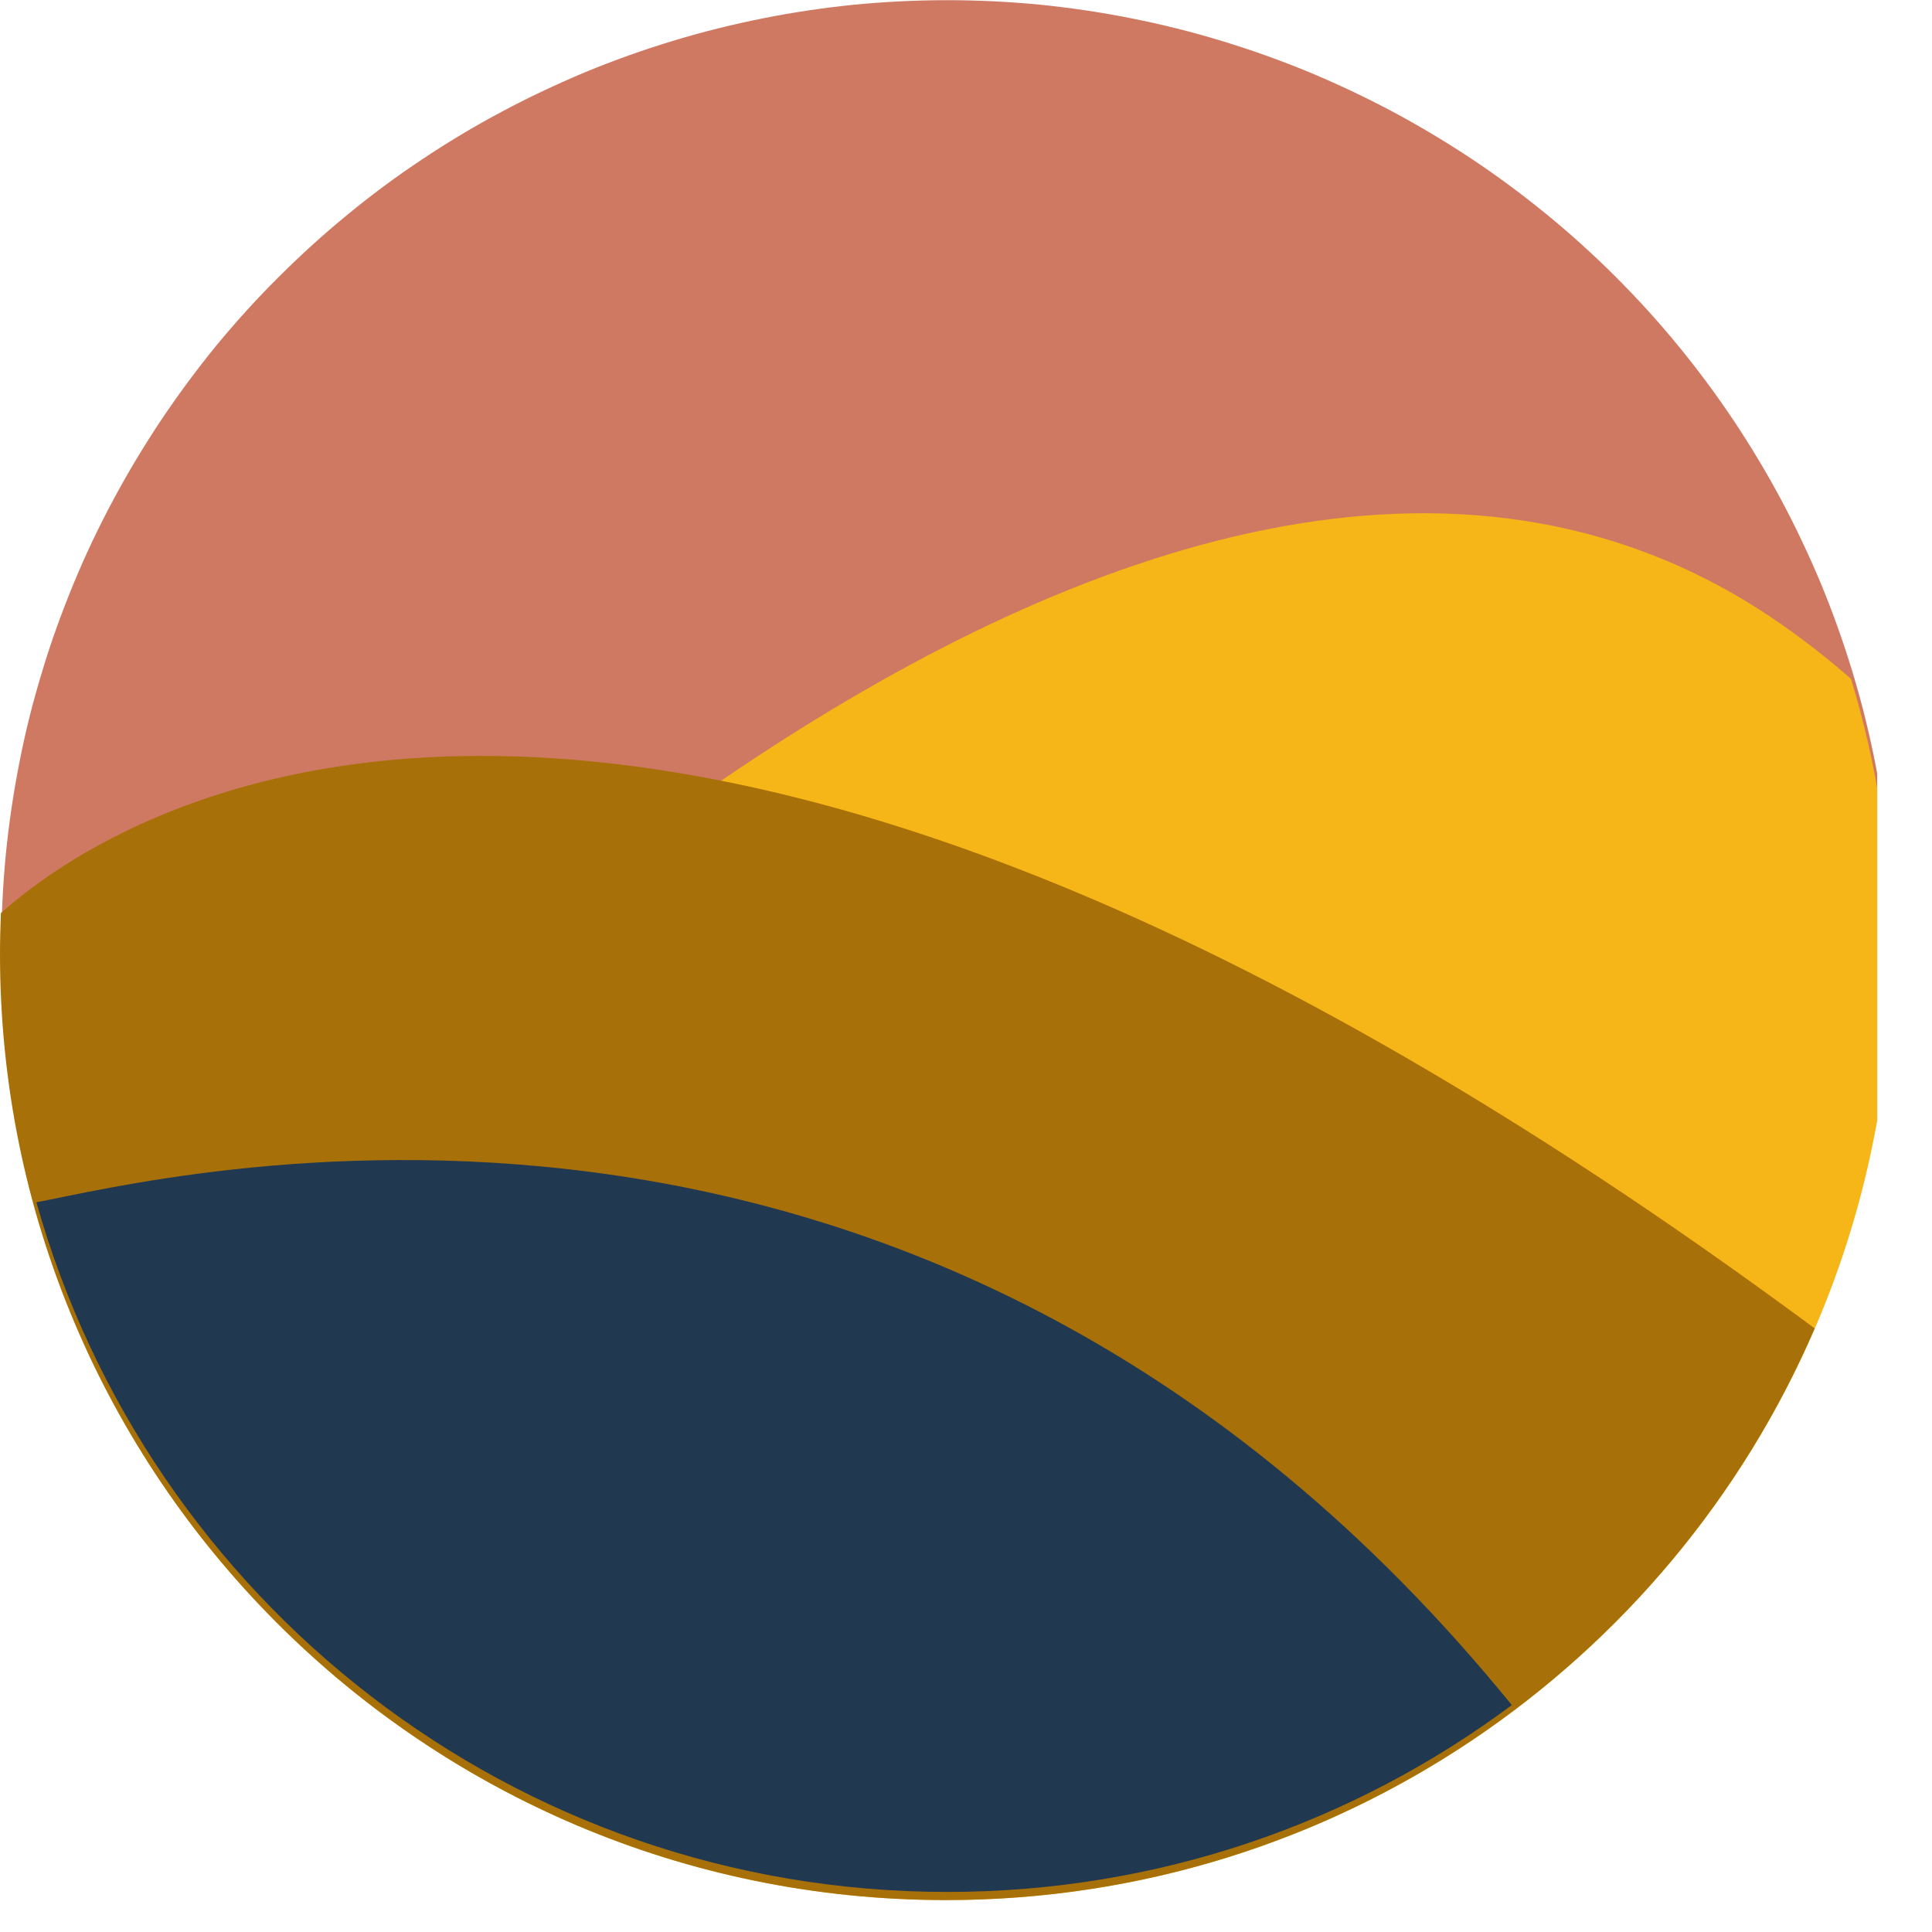
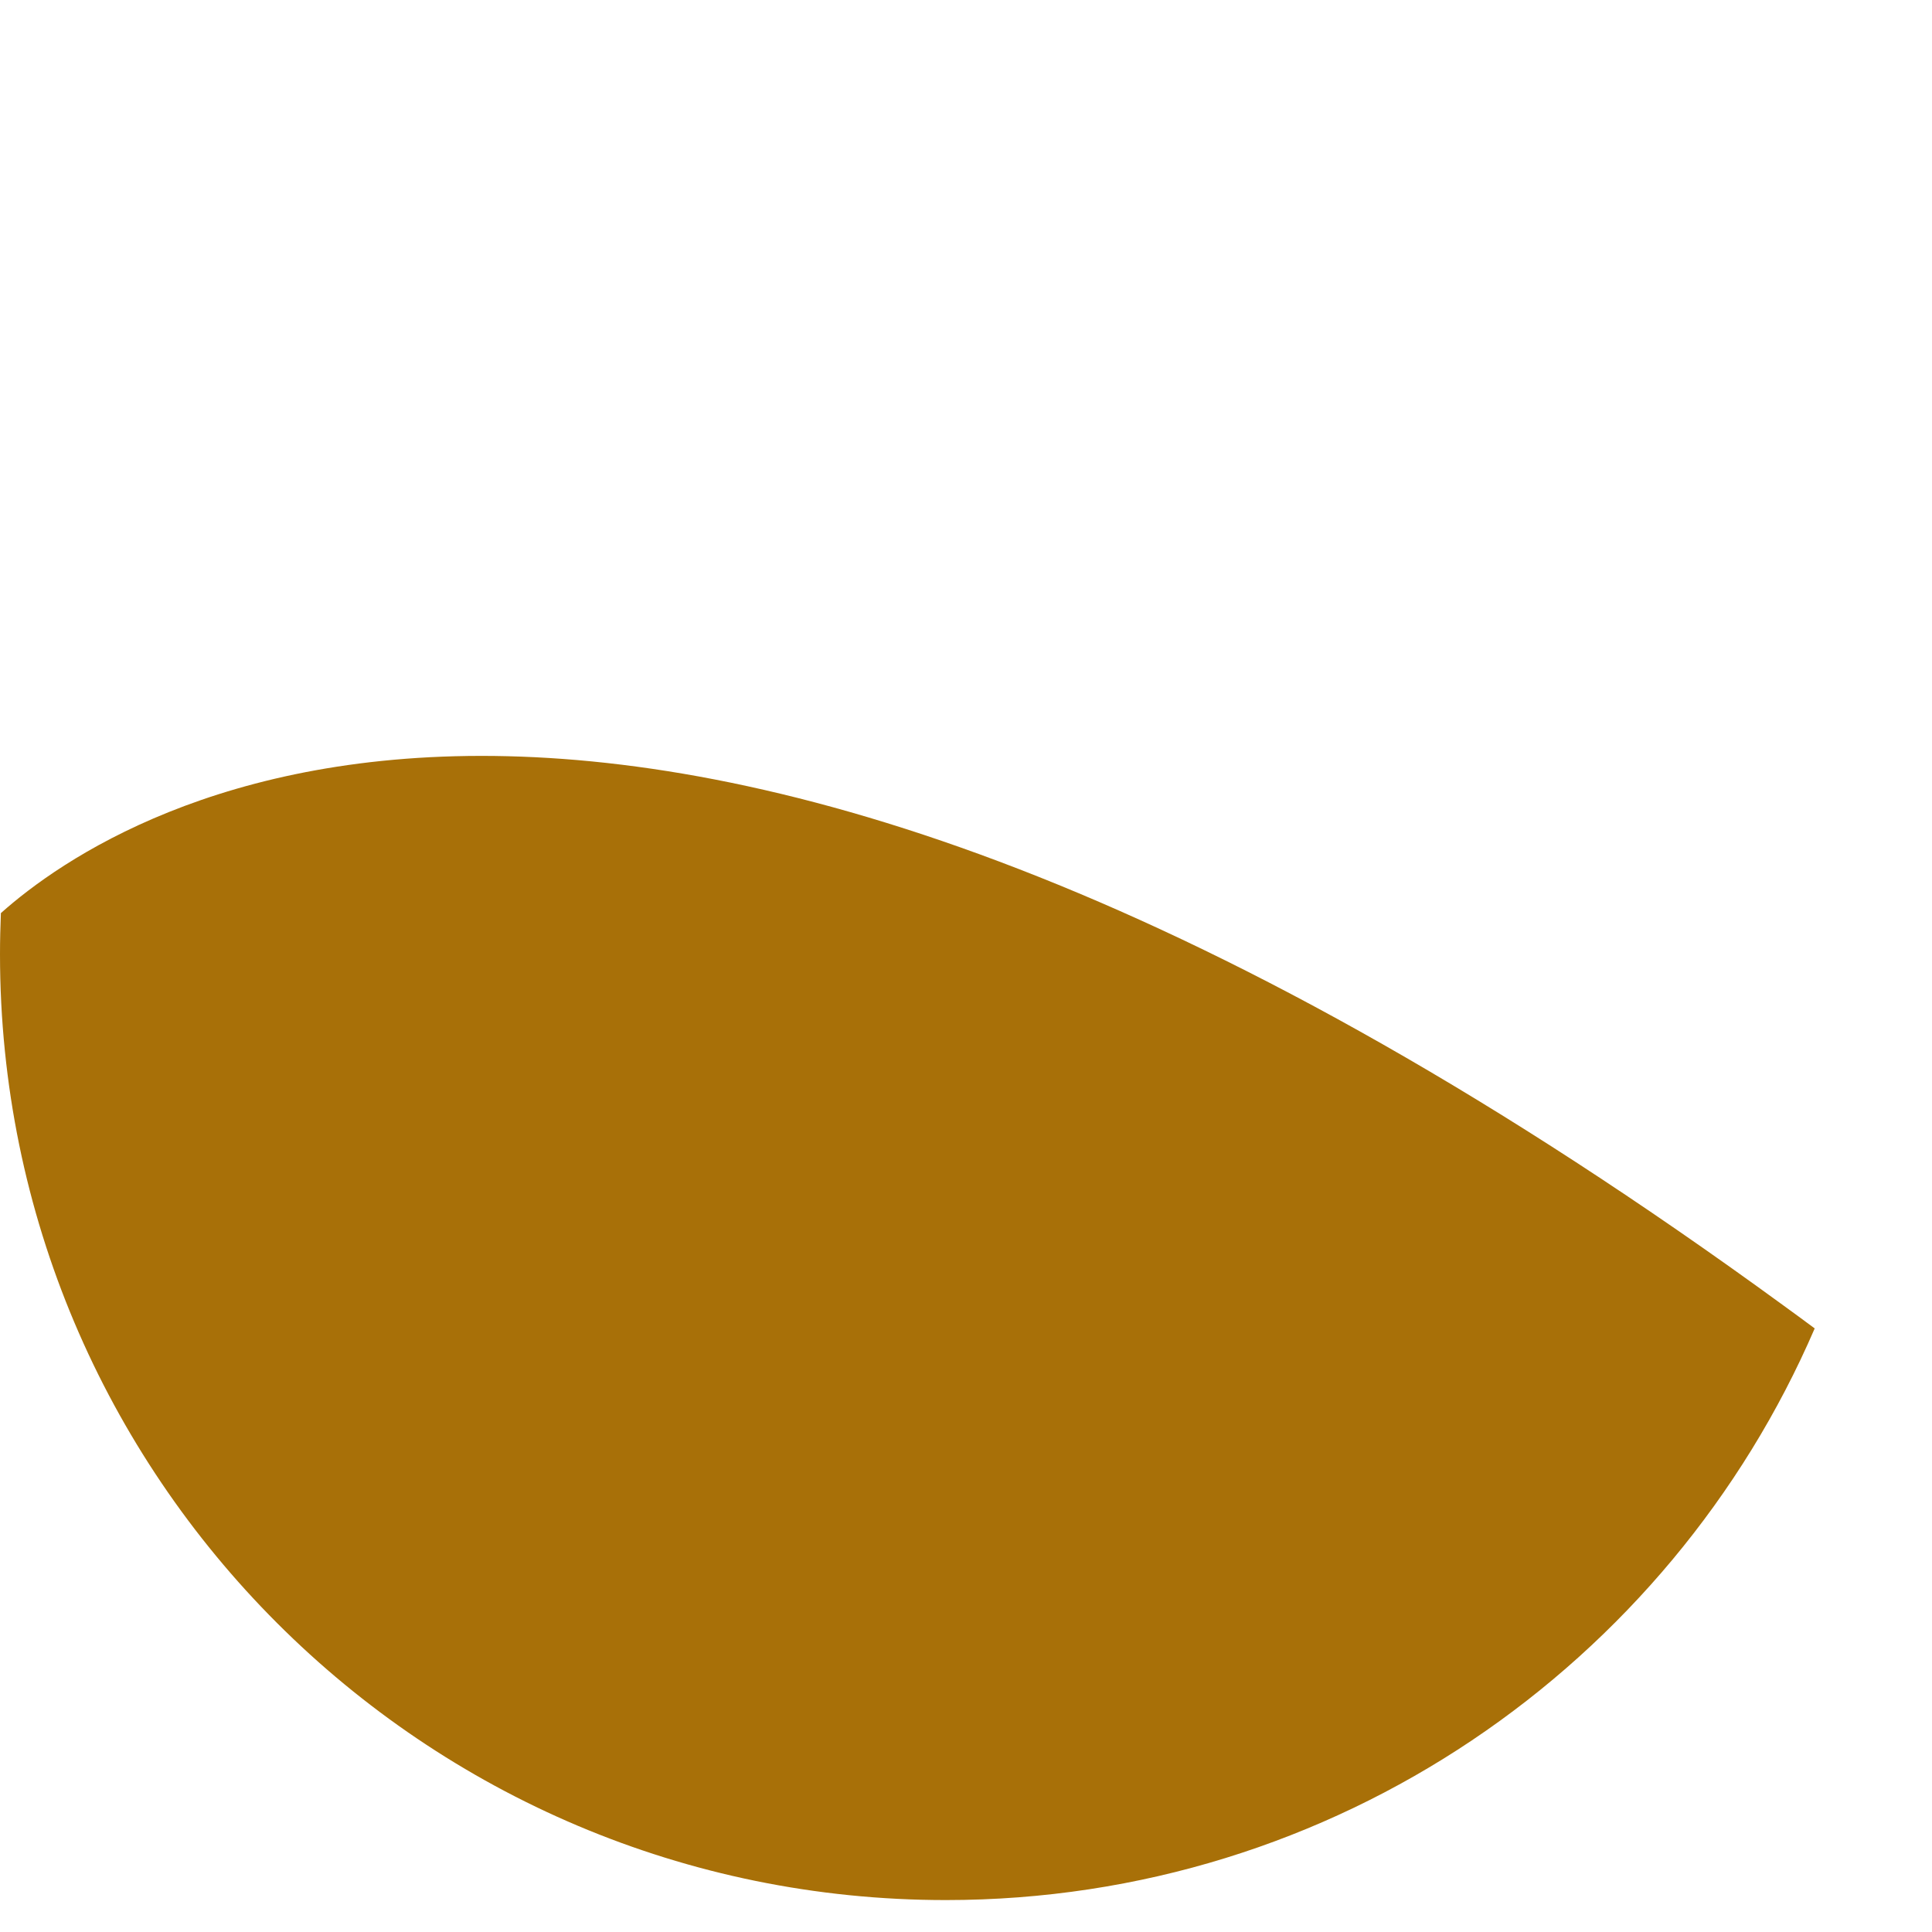
<svg xmlns="http://www.w3.org/2000/svg" version="1.0" preserveAspectRatio="xMidYMid meet" height="58" viewBox="0 0 43.5 43.5" zoomAndPan="magnify" width="58">
  <defs>
    <clipPath id="269c6a0127">
      <path clip-rule="nonzero" d="M 7.07 7.152 L 35.559 7.152 L 35.559 35.637 L 7.07 35.637 Z M 7.07 7.152" />
    </clipPath>
    <clipPath id="58fc2b4a83">
-       <path clip-rule="nonzero" d="M 21.316 7.152 C 13.449 7.152 7.07 13.527 7.07 21.395 C 7.07 29.262 13.449 35.637 21.316 35.637 C 29.18 35.637 35.559 29.262 35.559 21.395 C 35.559 13.527 29.18 7.152 21.316 7.152 Z M 21.316 7.152" />
-     </clipPath>
+       </clipPath>
    <clipPath id="c040d427ec">
      <path clip-rule="nonzero" d="M 0 0 L 42.266 0 L 42.266 43 L 0 43 Z M 0 0" />
    </clipPath>
    <clipPath id="78b107bf76">
      <path clip-rule="nonzero" d="M 1 11 L 42.266 11 L 42.266 43 L 1 43 Z M 1 11" />
    </clipPath>
  </defs>
  <g clip-path="url(#269c6a0127)">
    <g clip-path="url(#58fc2b4a83)">
-       <path fill-rule="nonzero" fill-opacity="1" d="M 7.07 7.152 L 35.559 7.152 L 35.559 35.637 L 7.07 35.637 Z M 7.07 7.152" fill="#2b91bd" />
-     </g>
+       </g>
  </g>
  <g clip-path="url(#c040d427ec)">
-     <path fill-rule="nonzero" fill-opacity="1" d="M 42.625 21.301 C 42.625 22 42.59 22.695 42.523 23.391 C 42.453 24.082 42.352 24.773 42.215 25.457 C 42.078 26.141 41.91 26.816 41.707 27.484 C 41.504 28.152 41.27 28.809 41.004 29.453 C 40.734 30.098 40.438 30.727 40.109 31.34 C 39.781 31.957 39.422 32.555 39.035 33.133 C 38.648 33.715 38.234 34.273 37.789 34.812 C 37.348 35.352 36.879 35.867 36.387 36.359 C 35.895 36.855 35.379 37.32 34.84 37.766 C 34.297 38.207 33.738 38.621 33.16 39.008 C 32.578 39.395 31.98 39.754 31.367 40.082 C 30.75 40.414 30.121 40.711 29.477 40.977 C 28.832 41.242 28.176 41.48 27.508 41.68 C 26.844 41.883 26.168 42.055 25.48 42.188 C 24.797 42.324 24.109 42.426 23.414 42.496 C 22.723 42.562 22.023 42.598 21.328 42.598 C 20.629 42.598 19.934 42.562 19.238 42.496 C 18.547 42.426 17.855 42.324 17.172 42.188 C 16.488 42.055 15.812 41.883 15.145 41.68 C 14.477 41.48 13.82 41.242 13.176 40.977 C 12.535 40.711 11.902 40.414 11.289 40.082 C 10.672 39.754 10.074 39.395 9.496 39.008 C 8.914 38.621 8.355 38.207 7.816 37.766 C 7.277 37.32 6.762 36.855 6.27 36.359 C 5.773 35.867 5.309 35.352 4.863 34.812 C 4.422 34.273 4.008 33.715 3.621 33.133 C 3.234 32.555 2.875 31.957 2.547 31.34 C 2.215 30.727 1.918 30.098 1.652 29.453 C 1.387 28.809 1.148 28.152 0.949 27.484 C 0.746 26.816 0.574 26.141 0.441 25.457 C 0.305 24.773 0.203 24.082 0.133 23.391 C 0.066 22.695 0.031 22 0.031 21.301 C 0.031 20.605 0.066 19.906 0.133 19.215 C 0.203 18.52 0.305 17.832 0.441 17.148 C 0.574 16.461 0.746 15.785 0.949 15.121 C 1.148 14.453 1.387 13.797 1.652 13.152 C 1.918 12.508 2.215 11.879 2.547 11.262 C 2.875 10.648 3.234 10.051 3.621 9.469 C 4.008 8.891 4.422 8.332 4.863 7.789 C 5.309 7.25 5.773 6.734 6.27 6.242 C 6.762 5.75 7.277 5.281 7.816 4.84 C 8.355 4.395 8.914 3.98 9.496 3.594 C 10.074 3.207 10.672 2.848 11.289 2.52 C 11.902 2.191 12.535 1.895 13.176 1.625 C 13.82 1.359 14.477 1.125 15.145 0.922 C 15.812 0.719 16.488 0.551 17.172 0.414 C 17.855 0.277 18.547 0.176 19.238 0.105 C 19.934 0.039 20.629 0.004 21.328 0.004 C 22.023 0.004 22.723 0.039 23.414 0.105 C 24.109 0.176 24.797 0.277 25.48 0.414 C 26.168 0.551 26.844 0.719 27.508 0.922 C 28.176 1.125 28.832 1.359 29.477 1.625 C 30.121 1.895 30.75 2.191 31.367 2.52 C 31.98 2.848 32.578 3.207 33.16 3.594 C 33.738 3.98 34.297 4.395 34.84 4.84 C 35.379 5.281 35.895 5.75 36.387 6.242 C 36.879 6.734 37.348 7.25 37.789 7.789 C 38.234 8.332 38.648 8.891 39.035 9.469 C 39.422 10.051 39.781 10.648 40.109 11.262 C 40.438 11.879 40.734 12.508 41.004 13.152 C 41.27 13.797 41.504 14.453 41.707 15.121 C 41.91 15.785 42.078 16.461 42.215 17.148 C 42.352 17.832 42.453 18.52 42.523 19.215 C 42.59 19.906 42.625 20.605 42.625 21.301 Z M 42.625 21.301" fill="#cf7963" />
-   </g>
+     </g>
  <g clip-path="url(#78b107bf76)">
-     <path fill-rule="nonzero" fill-opacity="1" d="M 39.848 13.879 C 25.785 4.504 5.594 26.262 1.953 30.398 C 5.324 37.707 12.719 42.781 21.297 42.781 C 33.059 42.781 42.594 33.246 42.594 21.484 C 42.594 19.328 42.273 17.246 41.676 15.285 C 41.102 14.781 40.492 14.312 39.848 13.879 Z M 39.848 13.879" fill="#f7b618" />
-   </g>
+     </g>
  <path fill-rule="nonzero" fill-opacity="1" d="M 40.859 29.91 C 40.625 29.738 40.391 29.562 40.152 29.391 C 14.379 10.59 2.707 18.164 0.02 20.559 C 0.008 20.863 0 21.172 0 21.484 C 0 33.246 9.535 42.781 21.297 42.781 C 30.066 42.781 37.594 37.48 40.859 29.91 Z M 40.859 29.91" fill="#a87008" />
-   <path fill-rule="nonzero" fill-opacity="1" d="M 33.766 38.059 C 20.527 22.117 3.559 26.559 0.82 27.07 C 3.336 36.027 11.562 42.598 21.328 42.598 C 26.09 42.598 30.488 41.035 34.039 38.391 C 33.949 38.281 33.859 38.168 33.766 38.059 Z M 33.766 38.059" fill="#213851" />
</svg>